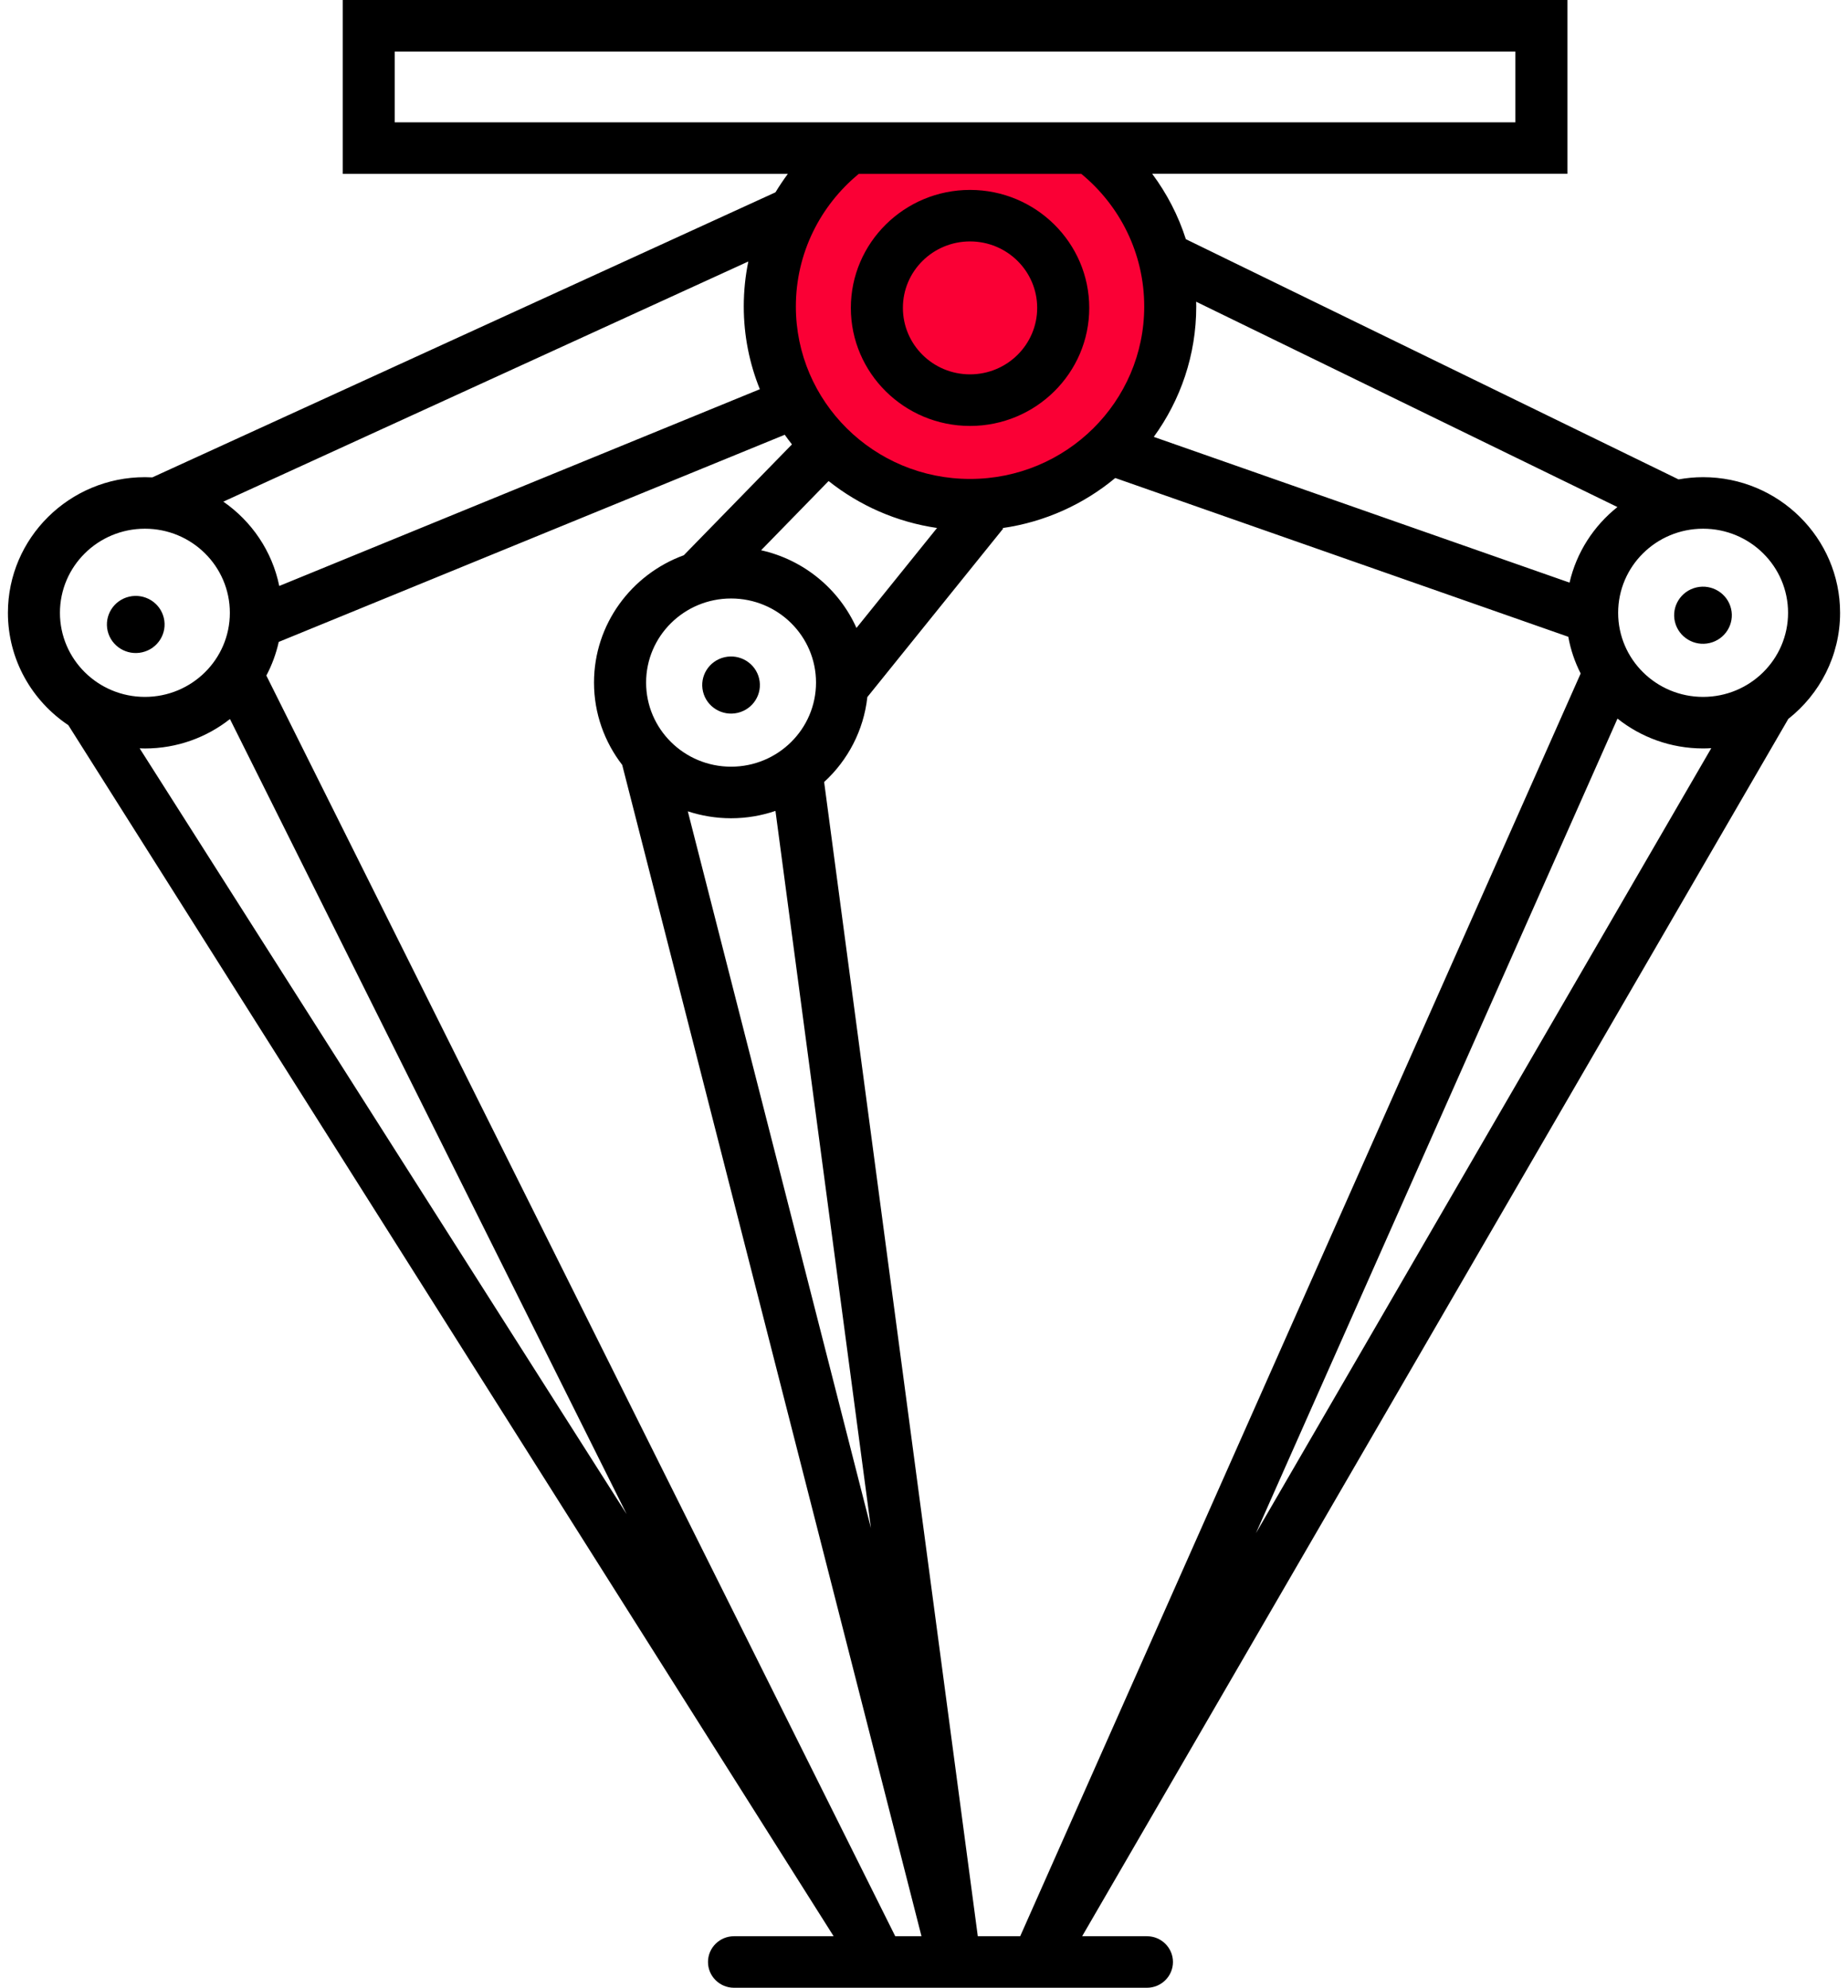
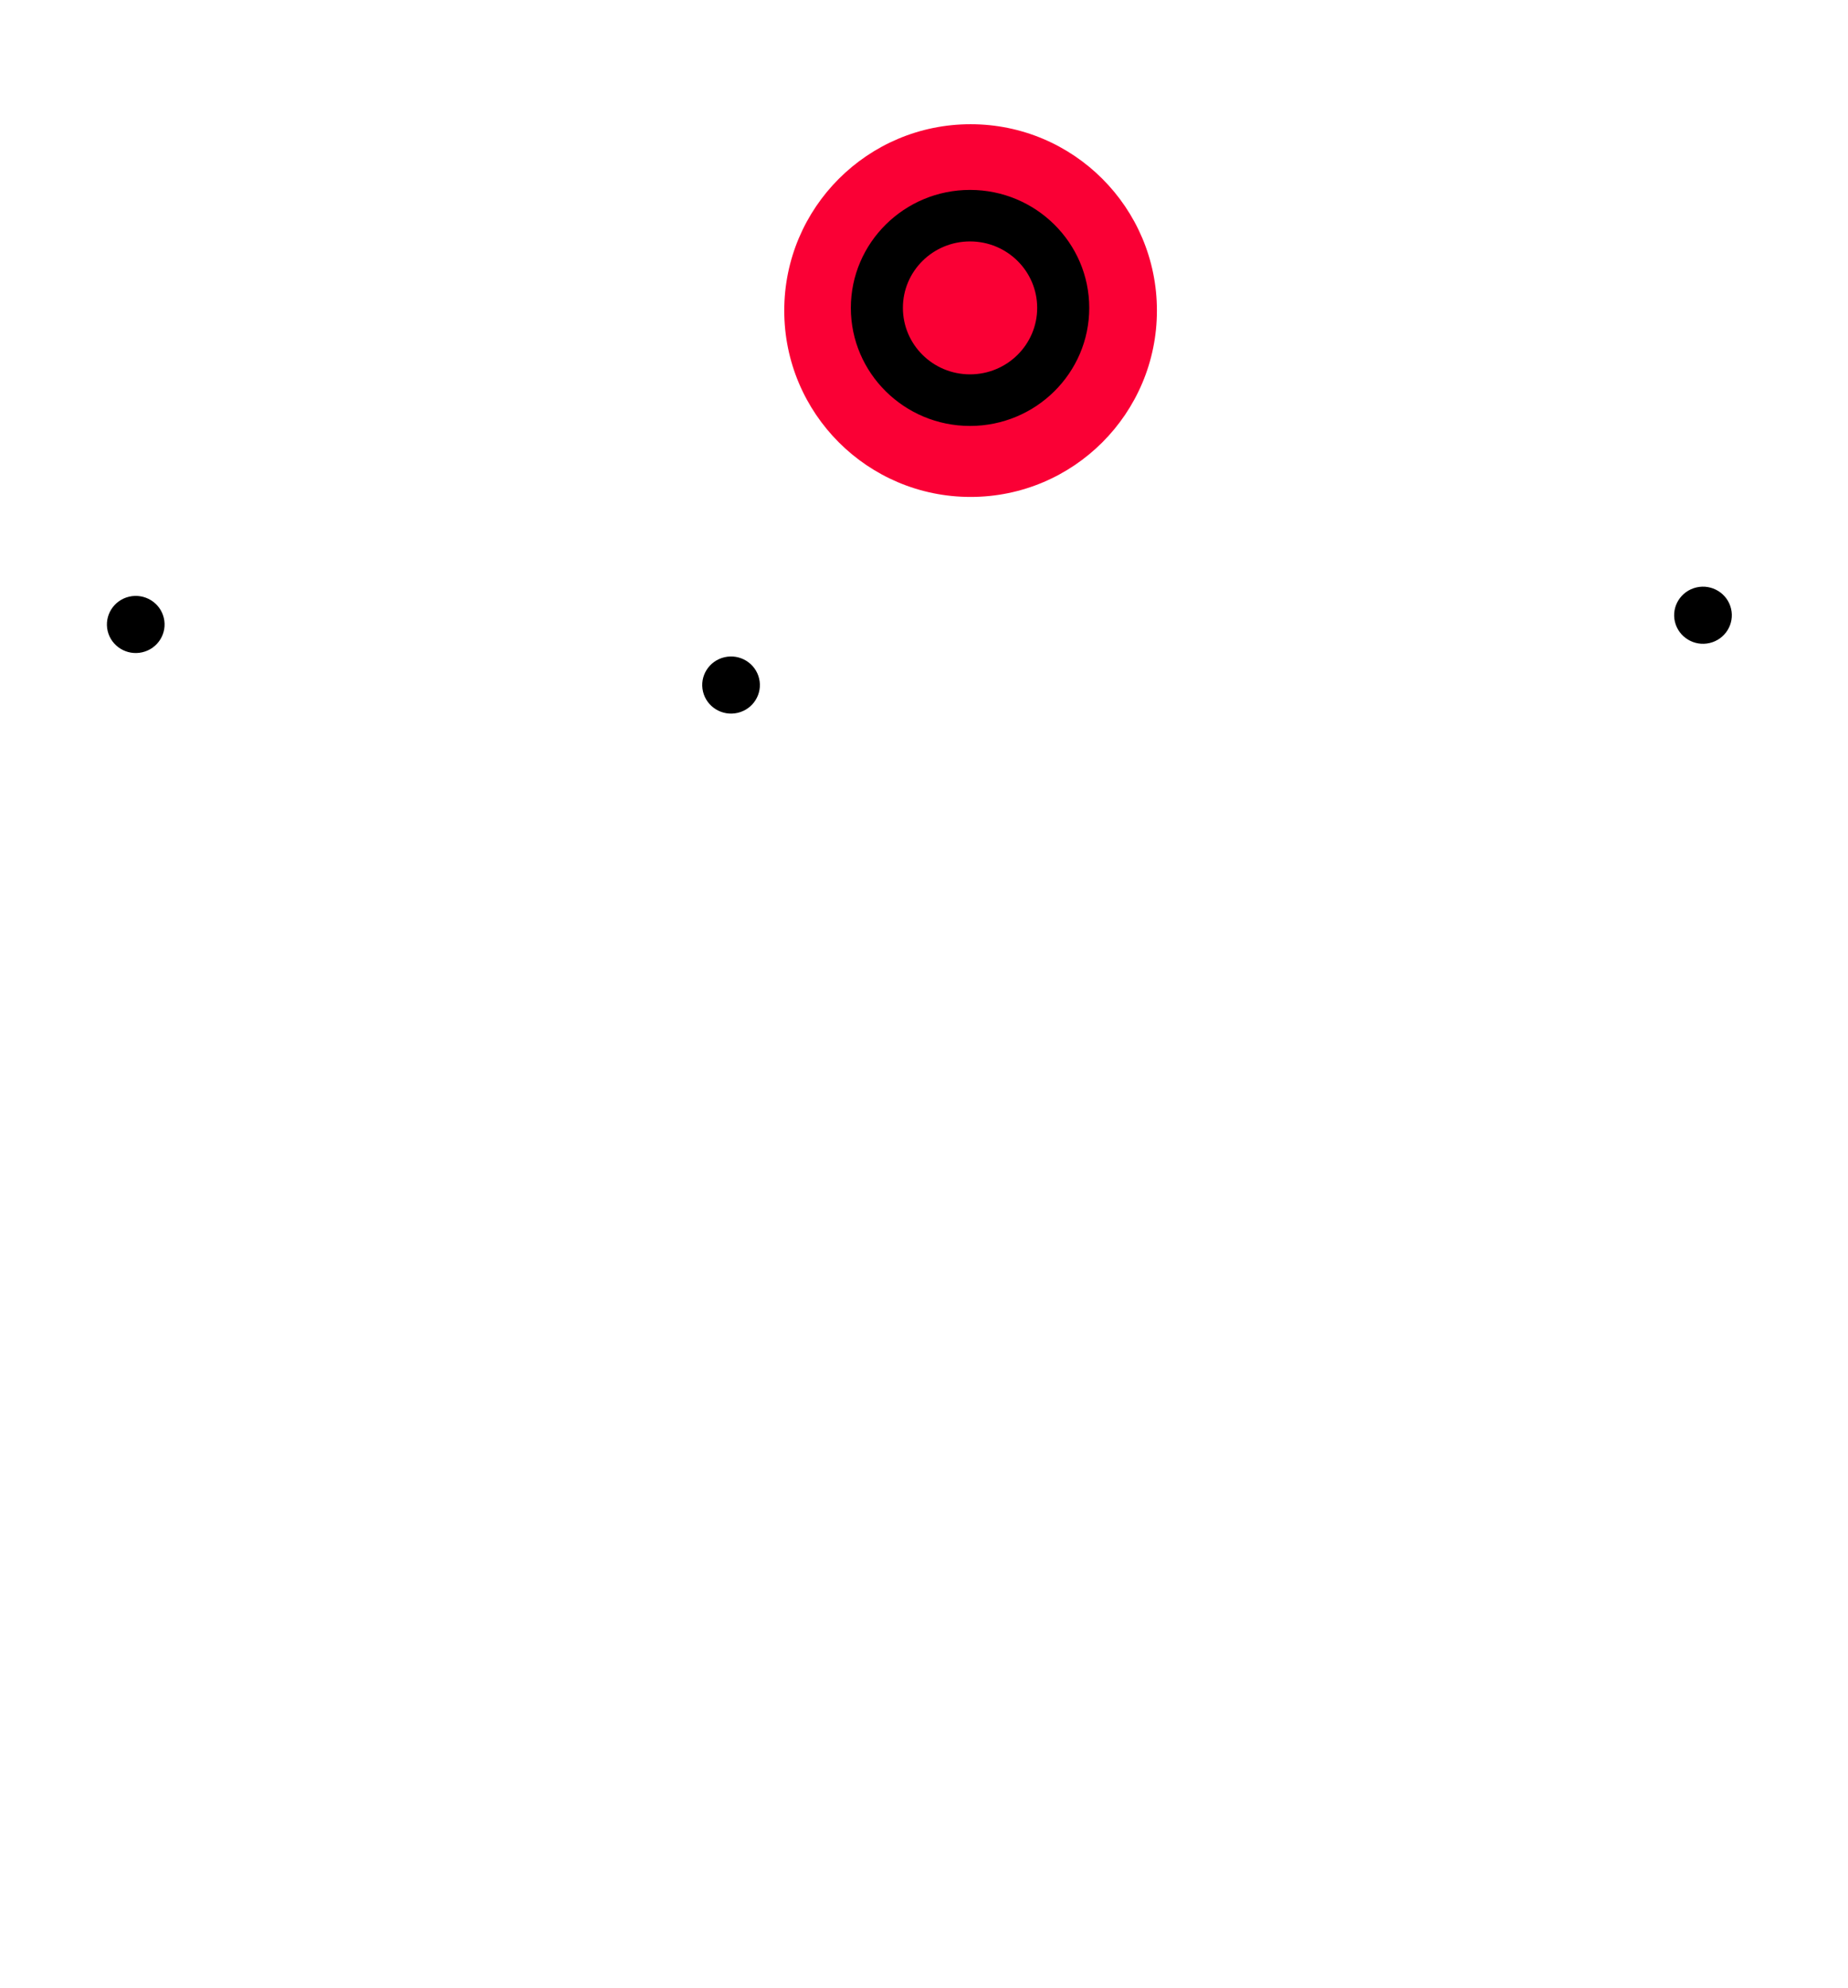
<svg xmlns="http://www.w3.org/2000/svg" width="53" height="57" viewBox="0 0 53 57" fill="none">
  <g clip-path="url(#clip0_128_216)">
    <circle cx="27.836" cy="8.906" r="5.344" fill="#FA0035" />
    <path d="M27.82 12.214C29.706 12.214 31.239 10.697 31.239 8.83C31.239 6.964 29.706 5.446 27.82 5.446C25.935 5.446 24.402 6.964 24.402 8.83C24.402 10.697 25.935 12.214 27.82 12.214ZM27.82 6.923C28.885 6.923 29.746 7.777 29.746 8.829C29.746 9.882 28.883 10.735 27.82 10.735C26.756 10.735 25.895 9.881 25.895 8.829C25.893 7.777 26.756 6.923 27.82 6.923Z" fill="black" />
-     <path d="M52.773 17.573C52.773 15.428 51.01 13.683 48.844 13.683C48.604 13.683 48.368 13.706 48.14 13.747L34.01 6.859C33.793 6.178 33.463 5.547 33.045 4.984H44.954V0H9.829V4.986H22.595C22.469 5.156 22.351 5.333 22.24 5.515L4.369 13.689C4.299 13.685 4.227 13.683 4.156 13.683C1.99 13.683 0.227 15.428 0.227 17.573C0.227 18.913 0.915 20.096 1.96 20.795L23.908 55.522H21.052C20.64 55.522 20.305 55.853 20.305 56.261C20.305 56.669 20.64 57 21.052 57H32.893C33.305 57 33.64 56.669 33.64 56.261C33.64 55.853 33.305 55.522 32.893 55.522H31.036L51.288 20.615C52.191 19.903 52.773 18.803 52.773 17.573ZM51.281 17.573C51.281 18.905 50.189 19.984 48.844 19.984C47.499 19.984 46.408 18.904 46.408 17.573C46.408 16.24 47.499 15.161 48.844 15.161C50.189 15.161 51.281 16.24 51.281 17.573ZM46.387 14.54C45.708 15.08 45.214 15.838 45.014 16.707L33.09 12.528C33.856 11.474 34.308 10.183 34.308 8.789C34.308 8.743 34.305 8.698 34.305 8.652L46.387 14.54ZM11.321 1.478H43.459V3.508H11.321V1.478ZM31.012 4.986C32.114 5.893 32.816 7.26 32.816 8.789C32.816 11.52 30.579 13.734 27.82 13.734C25.062 13.734 22.825 11.52 22.825 8.789C22.825 7.26 23.527 5.893 24.629 4.986H31.012ZM20.967 17.162C22.313 17.162 23.403 18.242 23.403 19.573C23.403 20.905 22.312 21.985 20.967 21.985C19.622 21.985 18.53 20.905 18.53 19.573C18.53 18.242 19.622 17.162 20.967 17.162ZM20.967 23.464C21.412 23.464 21.84 23.389 22.24 23.253L24.978 43.818L19.726 23.265C20.117 23.393 20.534 23.464 20.967 23.464ZM24.563 18.007C24.066 16.893 23.054 16.052 21.828 15.779L23.764 13.794C24.644 14.493 25.708 14.97 26.874 15.14L24.563 18.007ZM21.462 7.498C21.376 7.914 21.331 8.346 21.331 8.788C21.331 9.626 21.495 10.427 21.792 11.161L8.009 16.803C7.806 15.807 7.218 14.948 6.405 14.385L21.462 7.498ZM4.156 15.161C5.502 15.161 6.592 16.241 6.592 17.573C6.592 18.905 5.501 19.984 4.156 19.984C2.811 19.984 1.719 18.905 1.719 17.573C1.719 16.24 2.811 15.161 4.156 15.161ZM4.005 21.459C4.056 21.46 4.105 21.463 4.156 21.463C5.077 21.463 5.925 21.147 6.595 20.619L17.972 43.419L4.005 21.459ZM7.639 19.372C7.798 19.071 7.919 18.747 7.994 18.407L22.506 12.467C22.573 12.562 22.642 12.653 22.713 12.743L19.611 15.922C18.109 16.47 17.036 17.899 17.036 19.573C17.036 20.461 17.339 21.279 17.845 21.935L26.428 55.522H25.675L7.639 19.372ZM28.043 55.522L23.636 22.425C24.314 21.803 24.77 20.948 24.875 19.989L28.77 15.158L28.75 15.143C29.97 14.969 31.082 14.458 31.985 13.707L44.978 18.26C45.045 18.632 45.166 18.985 45.333 19.313L29.259 55.522H28.043ZM36.021 43.962L46.389 20.606C47.062 21.141 47.916 21.462 48.844 21.462C48.923 21.462 49.001 21.459 49.079 21.454L36.021 43.962Z" fill="black" />
    <path d="M49.031 18.439C49.476 18.335 49.751 17.894 49.646 17.454C49.541 17.014 49.096 16.741 48.651 16.845C48.207 16.949 47.931 17.39 48.036 17.83C48.142 18.27 48.587 18.543 49.031 18.439Z" fill="black" />
    <path d="M21.157 20.441C21.601 20.337 21.876 19.896 21.771 19.456C21.666 19.016 21.221 18.743 20.776 18.847C20.332 18.951 20.057 19.392 20.162 19.832C20.267 20.272 20.712 20.545 21.157 20.441Z" fill="black" />
    <path d="M4.083 18.704C4.528 18.6 4.803 18.159 4.698 17.719C4.593 17.279 4.148 17.006 3.703 17.11C3.259 17.214 2.984 17.655 3.088 18.095C3.193 18.535 3.639 18.808 4.083 18.704Z" fill="black" />
  </g>
  <defs>
    <clipPath id="clip0_128_216">
      <rect width="52.547" height="57" fill="white" transform="translate(0.227)" />
    </clipPath>
  </defs>
</svg>